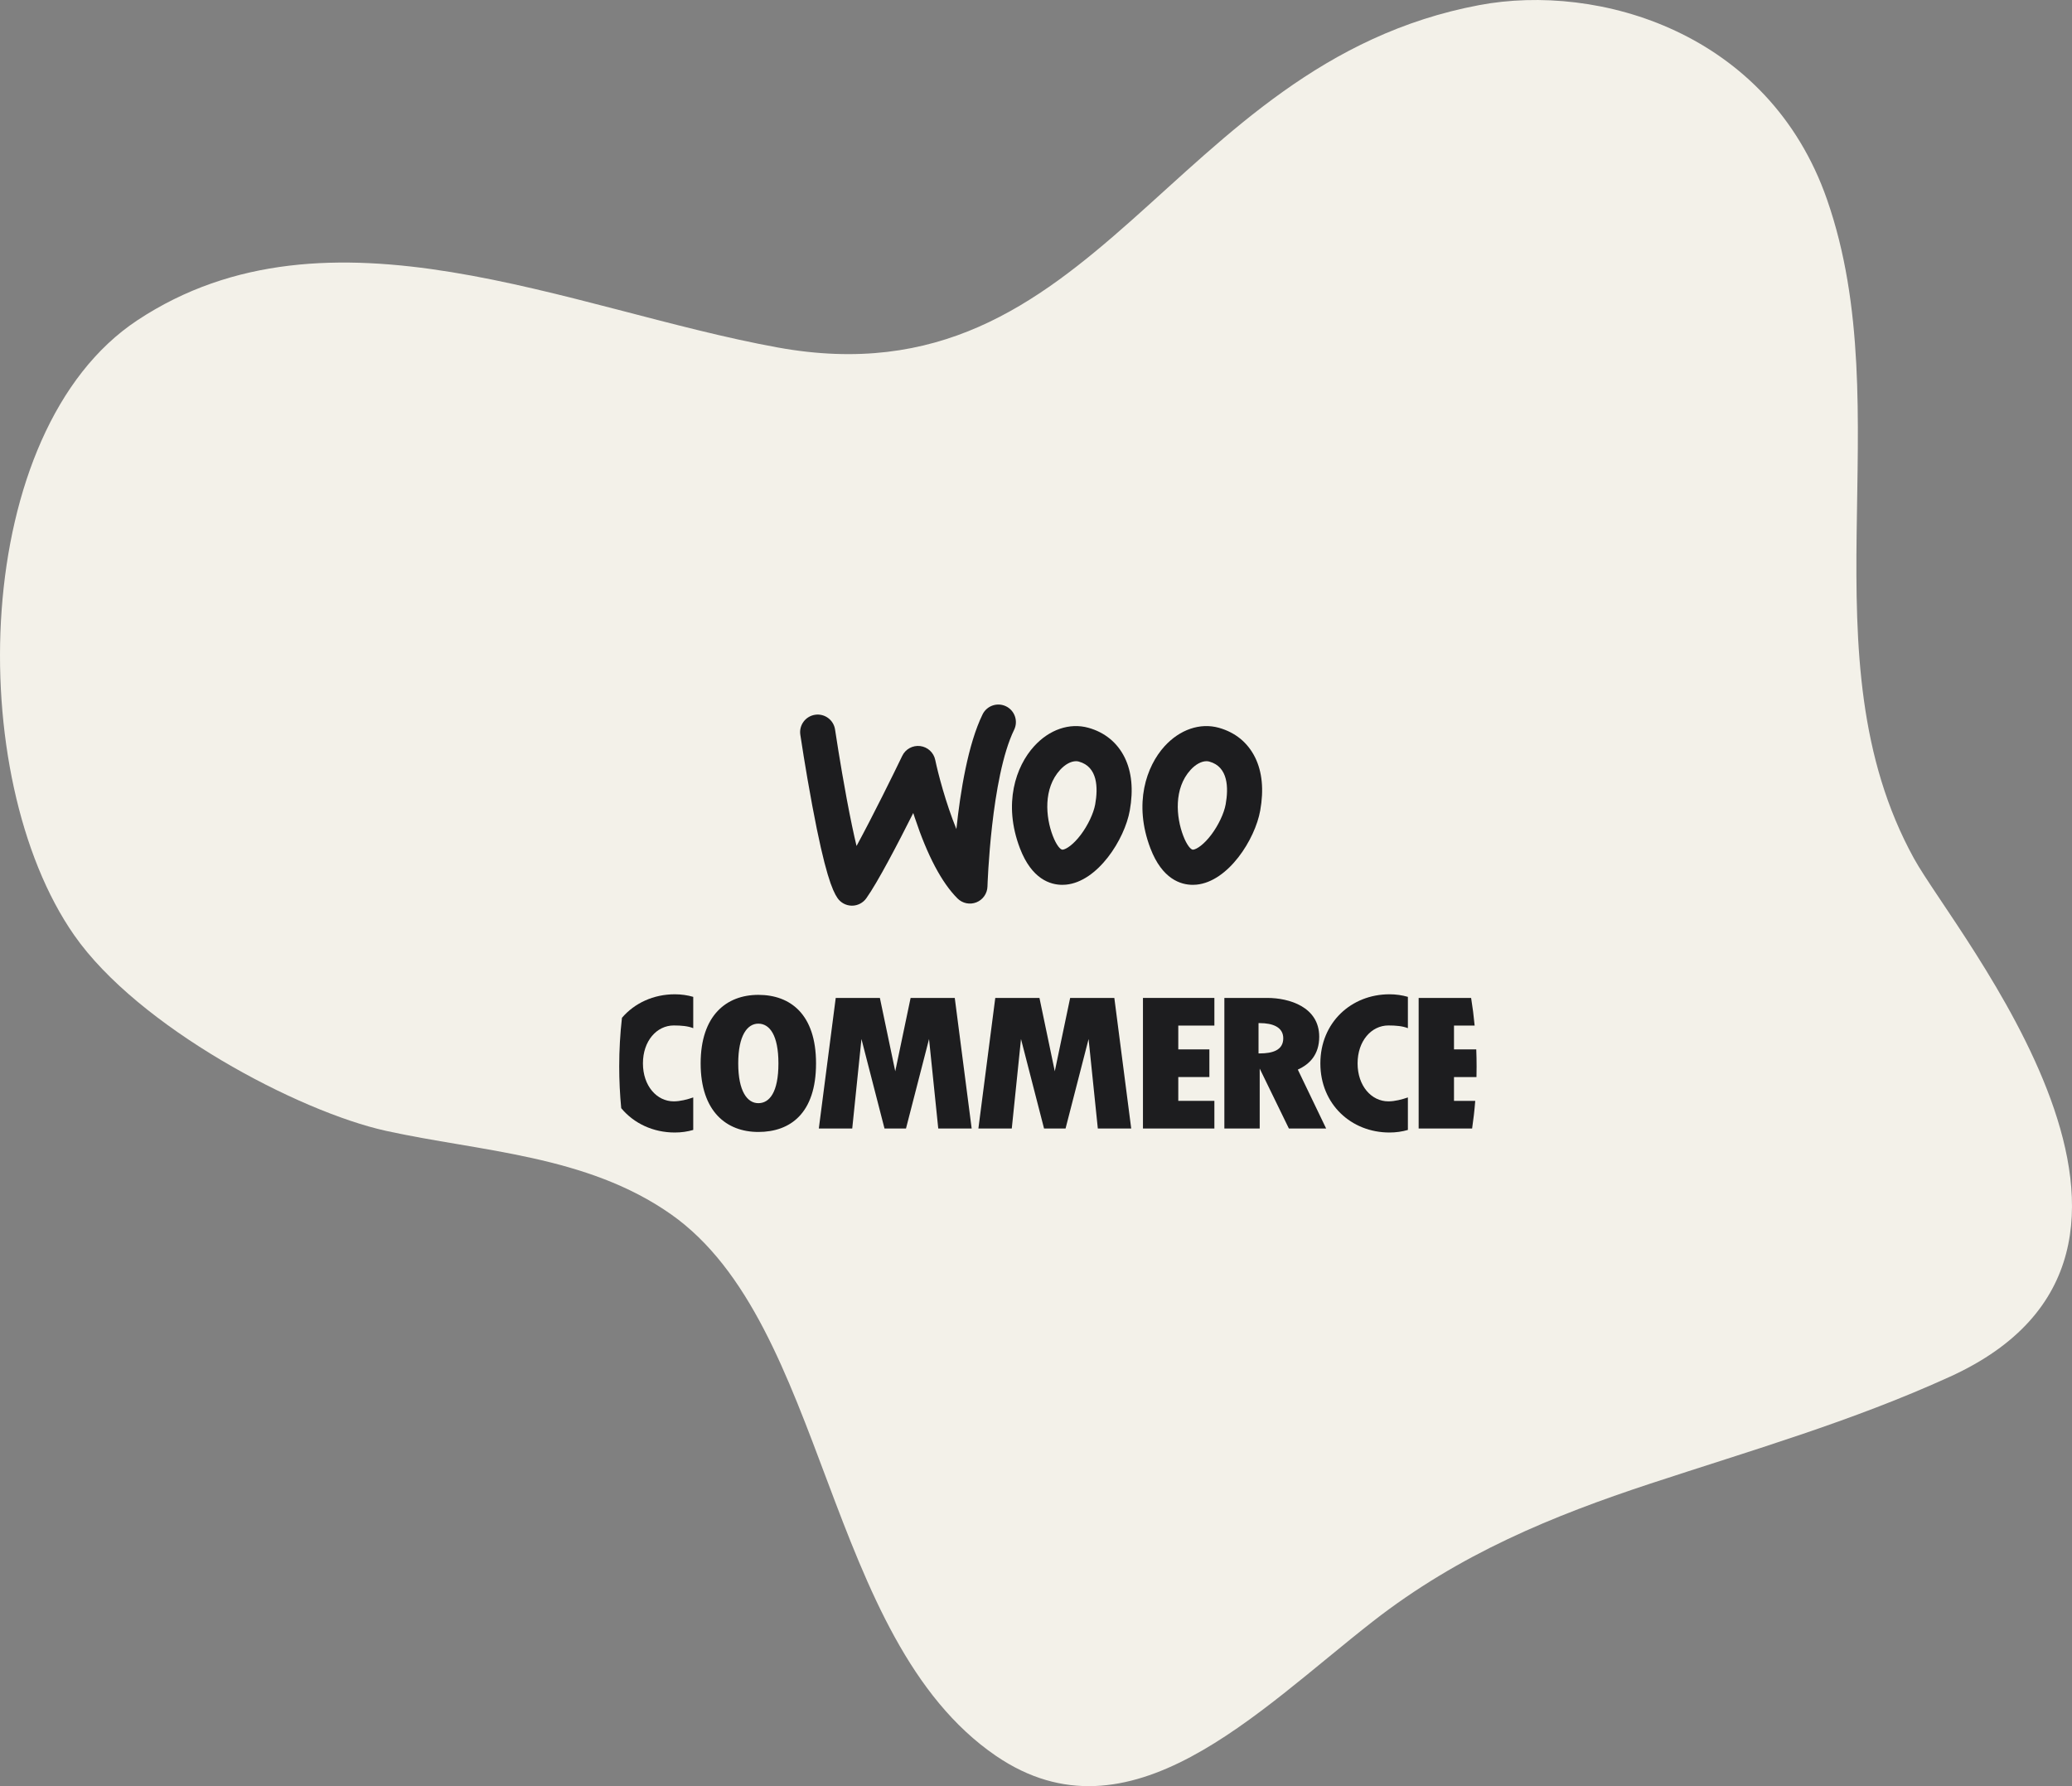
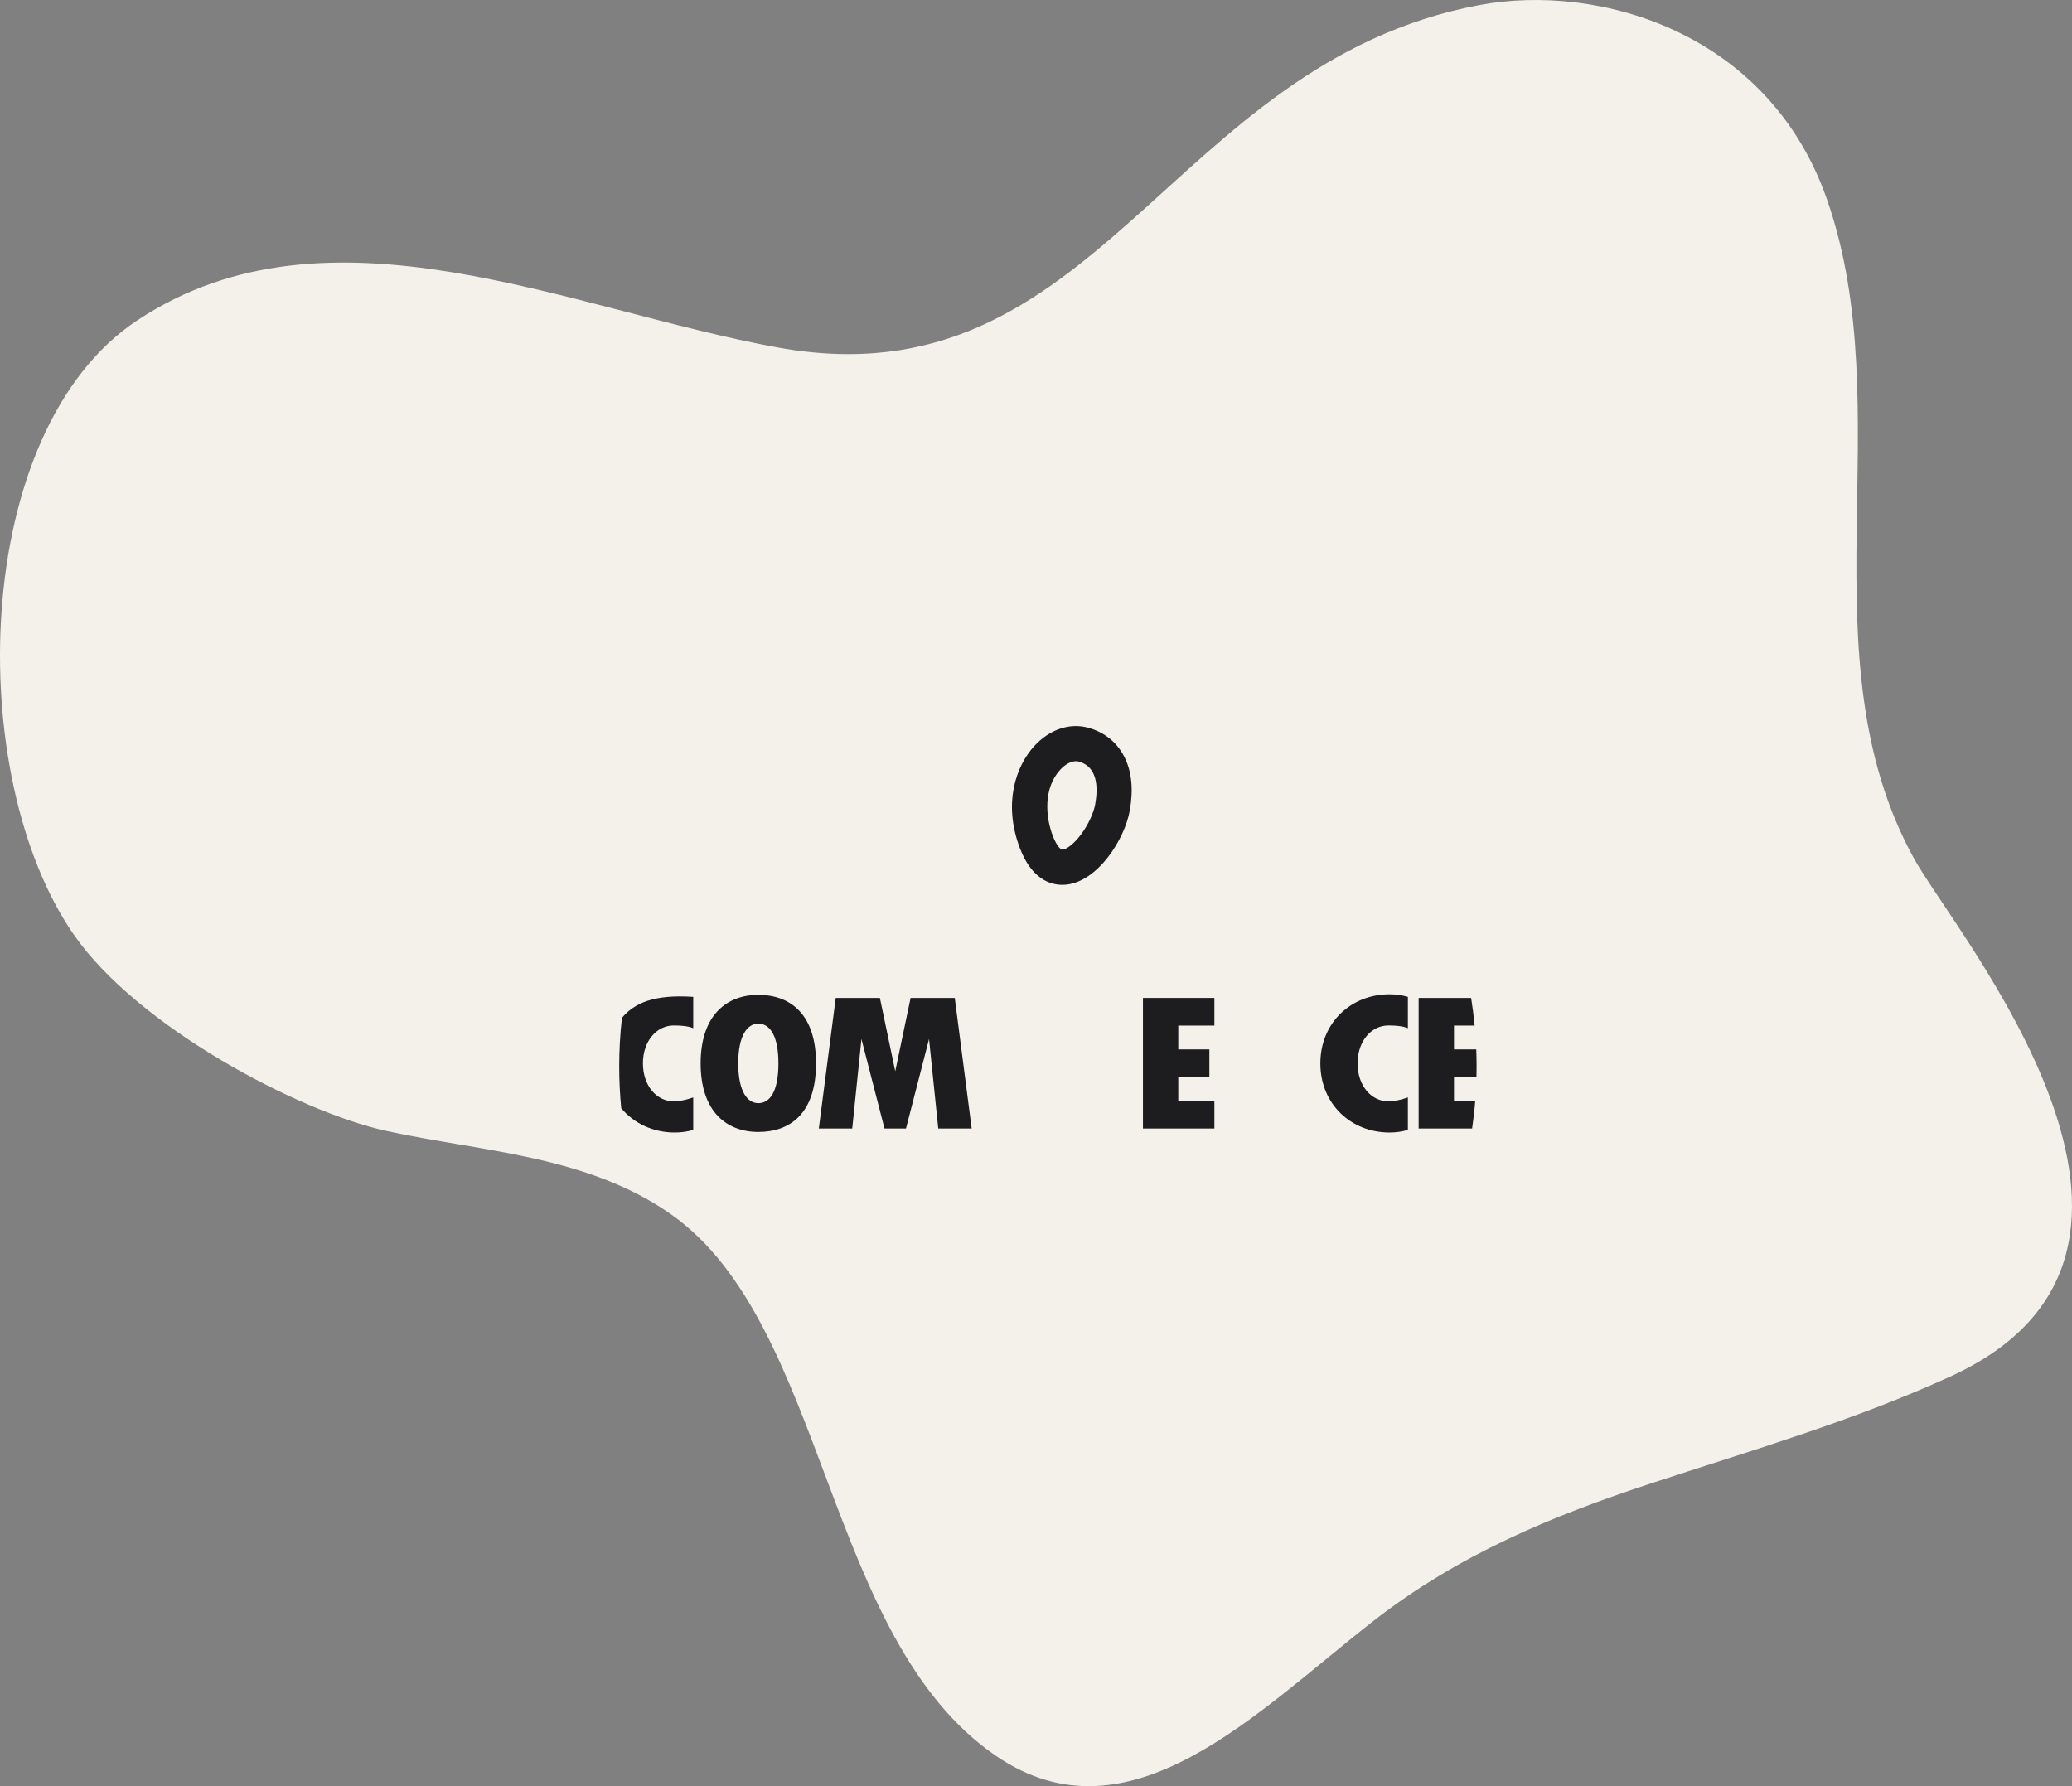
<svg xmlns="http://www.w3.org/2000/svg" width="87" height="75" viewBox="0 0 87 75" fill="none">
  <rect x="0" y="0" width="87" height="75" fill="#808080" stroke="none" />
  <path d="M28.173 50.987C24.634 48.499 20.178 48.356 16.215 47.486C12.526 46.674 5.803 43.121 3.117 39.271C-1.529 32.618 -1.247 18.087 5.77 13.447C13.819 8.121 23.933 13.007 32.658 14.591C46.121 17.034 49.014 2.68 62.108 0.215C67.115 -0.729 74.261 1.342 76.714 8.378C79.827 17.314 75.699 27.578 80.366 36.05C82.111 39.219 93.41 52.555 81.879 57.806C77.751 59.689 73.514 60.907 69.295 62.297C65.233 63.636 61.287 65.238 57.639 68.087C52.773 71.885 47.422 77.555 41.818 73.728C34.61 68.796 34.747 55.61 28.173 50.987Z" fill="#F3F1E9" />
  <path d="M31.841 41.774C30.504 41.774 29.419 42.636 29.419 44.652C29.419 46.669 30.504 47.531 31.841 47.531C33.179 47.531 34.264 46.752 34.264 44.652C34.264 42.581 33.179 41.774 31.841 41.774ZM31.841 46.322C31.376 46.322 30.997 45.821 30.997 44.652C30.997 43.483 31.376 42.983 31.841 42.983C32.307 42.983 32.685 43.451 32.685 44.652C32.685 45.87 32.307 46.322 31.841 46.322Z" fill="#1D1D1F" />
-   <path d="M28.29 43.059C28.609 43.059 28.887 43.084 29.108 43.173V41.858C28.866 41.788 28.607 41.75 28.335 41.75C27.444 41.75 26.647 42.116 26.115 42.737C26.039 43.408 26 44.092 26 44.784C26 45.374 26.029 45.956 26.084 46.532C26.616 47.174 27.427 47.554 28.335 47.554C28.607 47.554 28.866 47.517 29.108 47.446V46.081C28.863 46.166 28.561 46.246 28.29 46.246C27.575 46.246 26.996 45.595 26.996 44.652C26.995 43.71 27.575 43.059 28.29 43.059Z" fill="#1D1D1F" />
+   <path d="M28.29 43.059C28.609 43.059 28.887 43.084 29.108 43.173V41.858C27.444 41.75 26.647 42.116 26.115 42.737C26.039 43.408 26 44.092 26 44.784C26 45.374 26.029 45.956 26.084 46.532C26.616 47.174 27.427 47.554 28.335 47.554C28.607 47.554 28.866 47.517 29.108 47.446V46.081C28.863 46.166 28.561 46.246 28.29 46.246C27.575 46.246 26.996 45.595 26.996 44.652C26.995 43.71 27.575 43.059 28.29 43.059Z" fill="#1D1D1F" />
  <path d="M58.297 43.059C58.615 43.059 58.894 43.084 59.115 43.173V41.858C58.872 41.788 58.614 41.75 58.342 41.75C56.739 41.75 55.44 42.935 55.44 44.652C55.44 46.37 56.739 47.554 58.342 47.554C58.614 47.554 58.872 47.517 59.115 47.446V46.081C58.87 46.166 58.567 46.246 58.297 46.246C57.582 46.246 57.003 45.595 57.003 44.652C57.003 43.71 57.582 43.059 58.297 43.059Z" fill="#1D1D1F" />
  <path d="M40.089 41.903H38.235L37.59 44.983L36.945 41.903H35.091L34.381 47.386H35.784L36.171 43.629L37.139 47.386H37.59H38.041L39.009 43.629L39.396 47.386H40.799L40.089 41.903Z" fill="#1D1D1F" />
-   <path d="M46.789 41.903H44.934L44.289 44.983L43.645 41.903H41.79L41.081 47.386H42.483L42.87 43.629L43.838 47.386H44.289H44.741L45.708 43.629L46.096 47.386H47.498L46.789 41.903Z" fill="#1D1D1F" />
  <path d="M50.99 43.064V41.903H49.474H48.748H47.991V47.386H48.748H49.474H50.99V46.225H49.474V45.225H50.78V44.064H49.474V43.064H50.99Z" fill="#1D1D1F" />
  <path d="M61.051 45.225V46.225H61.943C61.913 46.615 61.868 47.003 61.812 47.385H59.567V41.903H61.77C61.832 42.286 61.882 42.673 61.918 43.064H61.051V44.064H61.986C61.996 44.303 62 44.543 62 44.784C62 44.931 61.998 45.078 61.995 45.225L61.051 45.225Z" fill="#1D1D1F" />
-   <path d="M54.493 44.912C54.989 44.689 55.392 44.283 55.392 43.532C55.392 42.274 54.118 41.903 53.215 41.903H51.409V47.385H52.893V44.87L54.118 47.385H55.682L54.493 44.912ZM52.893 44.233C52.877 44.233 52.86 44.233 52.844 44.232V42.96C52.86 42.96 52.877 42.96 52.893 42.96C53.439 42.96 53.882 43.129 53.882 43.597C53.882 44.096 53.439 44.233 52.893 44.233Z" fill="#1D1D1F" />
-   <path d="M35.773 38.029C35.77 38.029 35.767 38.029 35.764 38.029C35.523 38.026 35.299 37.906 35.163 37.706C34.949 37.391 34.636 36.666 34.105 33.823C33.82 32.3 33.606 30.865 33.604 30.851C33.544 30.448 33.822 30.073 34.225 30.013C34.628 29.953 35.003 30.231 35.063 30.634C35.065 30.648 35.274 32.05 35.552 33.541C35.713 34.403 35.85 35.045 35.965 35.523C36.66 34.242 37.509 32.518 37.883 31.74C38.019 31.455 38.322 31.289 38.636 31.327C38.95 31.366 39.205 31.599 39.269 31.909C39.392 32.493 39.708 33.709 40.157 34.813C40.323 33.244 40.644 31.252 41.256 29.998C41.434 29.632 41.876 29.48 42.242 29.658C42.608 29.837 42.76 30.278 42.581 30.645C41.609 32.638 41.463 37.18 41.462 37.226C41.453 37.52 41.27 37.781 40.997 37.889C40.723 37.998 40.411 37.933 40.203 37.725C39.542 37.065 38.94 35.926 38.413 34.341C38.39 34.272 38.368 34.205 38.346 34.138C37.7 35.424 36.85 37.054 36.373 37.721C36.234 37.914 36.011 38.029 35.773 38.029Z" fill="#1D1D1F" />
  <path d="M47.222 31.805C46.914 31.182 46.387 30.75 45.698 30.559C44.912 30.341 44.06 30.631 43.42 31.336C42.659 32.171 42.105 33.737 42.827 35.624C43.323 36.917 44.101 37.154 44.605 37.154C44.659 37.154 44.71 37.151 44.757 37.147C46.096 37.02 47.221 35.248 47.438 34.032C47.593 33.162 47.521 32.412 47.222 31.805ZM45.986 33.773C45.917 34.153 45.68 34.655 45.38 35.053C45.071 35.462 44.769 35.664 44.618 35.678C44.526 35.687 44.356 35.49 44.205 35.096C43.902 34.307 43.801 33.108 44.511 32.328C44.722 32.095 44.968 31.963 45.18 31.963C45.222 31.963 45.264 31.968 45.303 31.98C46.092 32.199 46.11 33.076 45.986 33.773Z" fill="#1D1D1F" />
-   <path d="M52.7 31.805C52.546 31.494 52.337 31.23 52.082 31.02C51.825 30.811 51.52 30.655 51.176 30.559C50.39 30.341 49.539 30.631 48.897 31.336C48.138 32.171 47.583 33.737 48.305 35.624C48.8 36.917 49.579 37.154 50.083 37.154C50.137 37.154 50.188 37.151 50.235 37.147C51.574 37.02 52.699 35.248 52.915 34.032C53.071 33.162 52.998 32.412 52.7 31.805ZM51.464 33.773C51.396 34.153 51.158 34.655 50.858 35.053C50.549 35.462 50.246 35.664 50.096 35.678C50.005 35.687 49.833 35.49 49.683 35.096C49.381 34.307 49.279 33.108 49.989 32.328C50.201 32.095 50.447 31.963 50.658 31.963C50.7 31.963 50.742 31.968 50.781 31.98C51.571 32.199 51.588 33.076 51.464 33.773Z" fill="#1D1D1F" />
</svg>